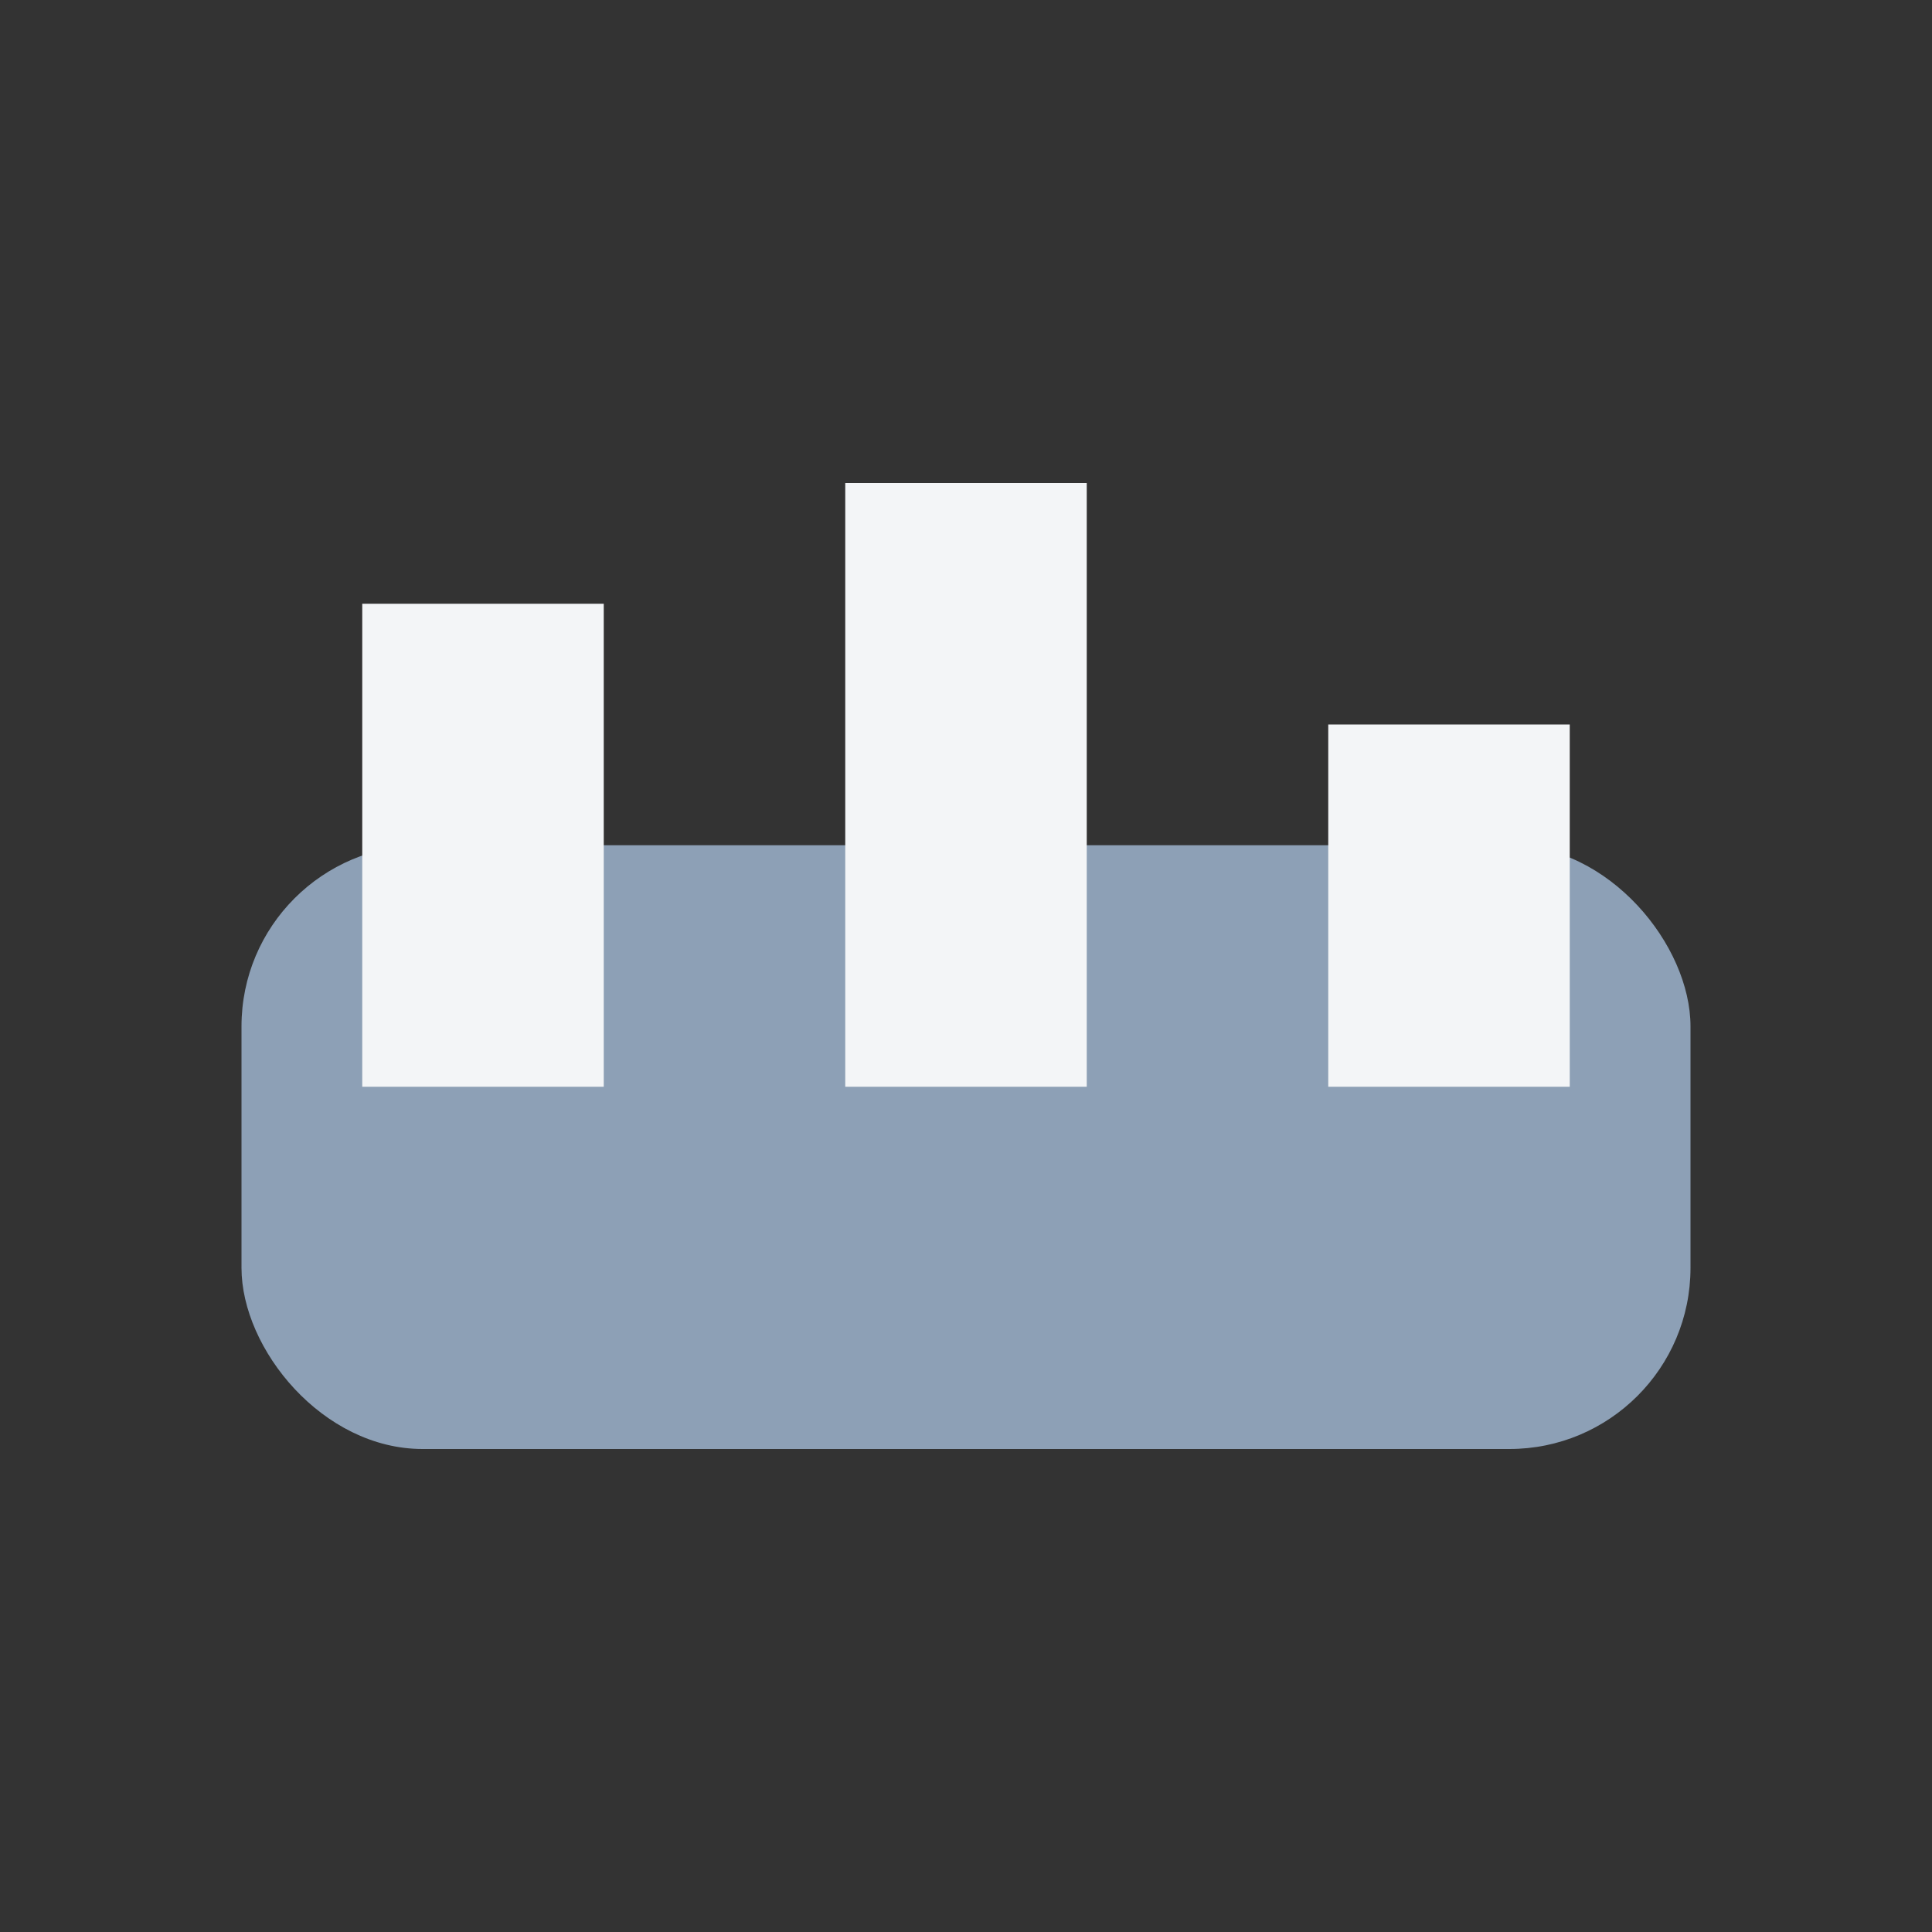
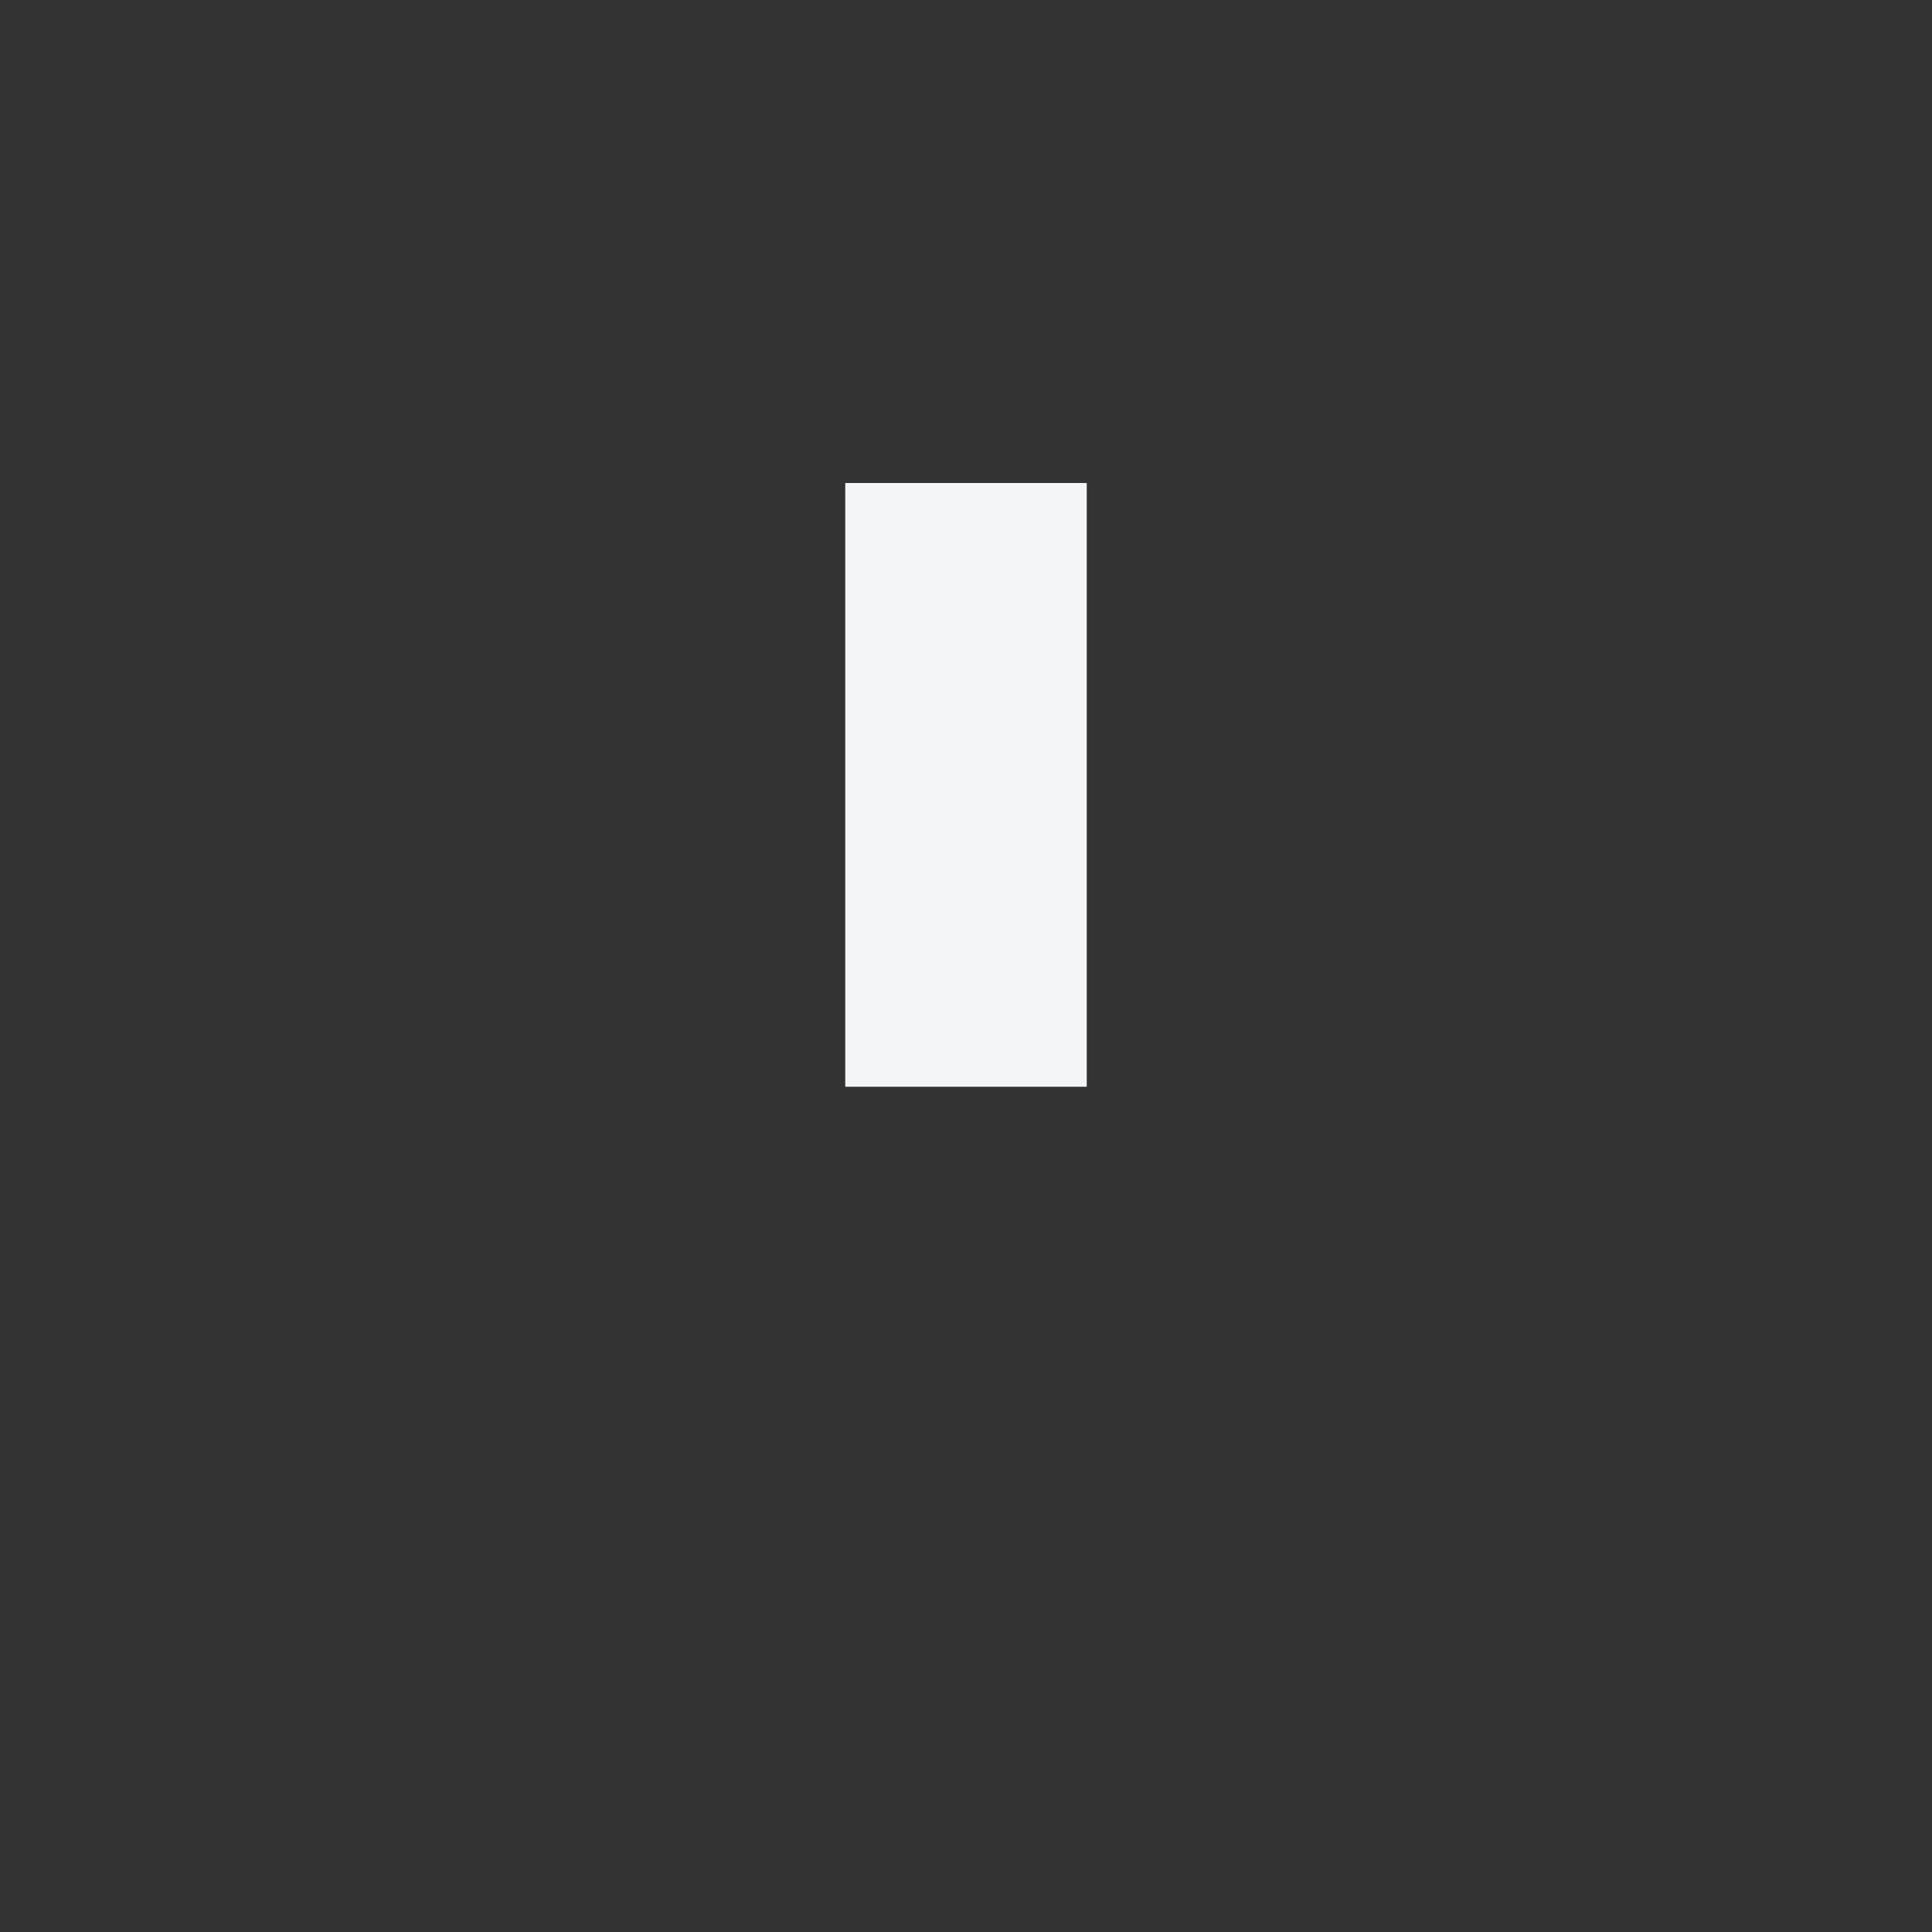
<svg xmlns="http://www.w3.org/2000/svg" width="32" height="32" viewBox="0 0 32 32">
  <rect x="0" y="0" width="32" height="32" fill="#333333" stroke="none" />
-   <rect x="4" y="14" width="24" height="10" rx="3" fill="#8DA0B6" />
-   <rect x="6" y="10" width="4" height="8" fill="#F3F5F7" />
  <rect x="14" y="8" width="4" height="10" fill="#F3F5F7" />
-   <rect x="22" y="12" width="4" height="6" fill="#F3F5F7" />
</svg>